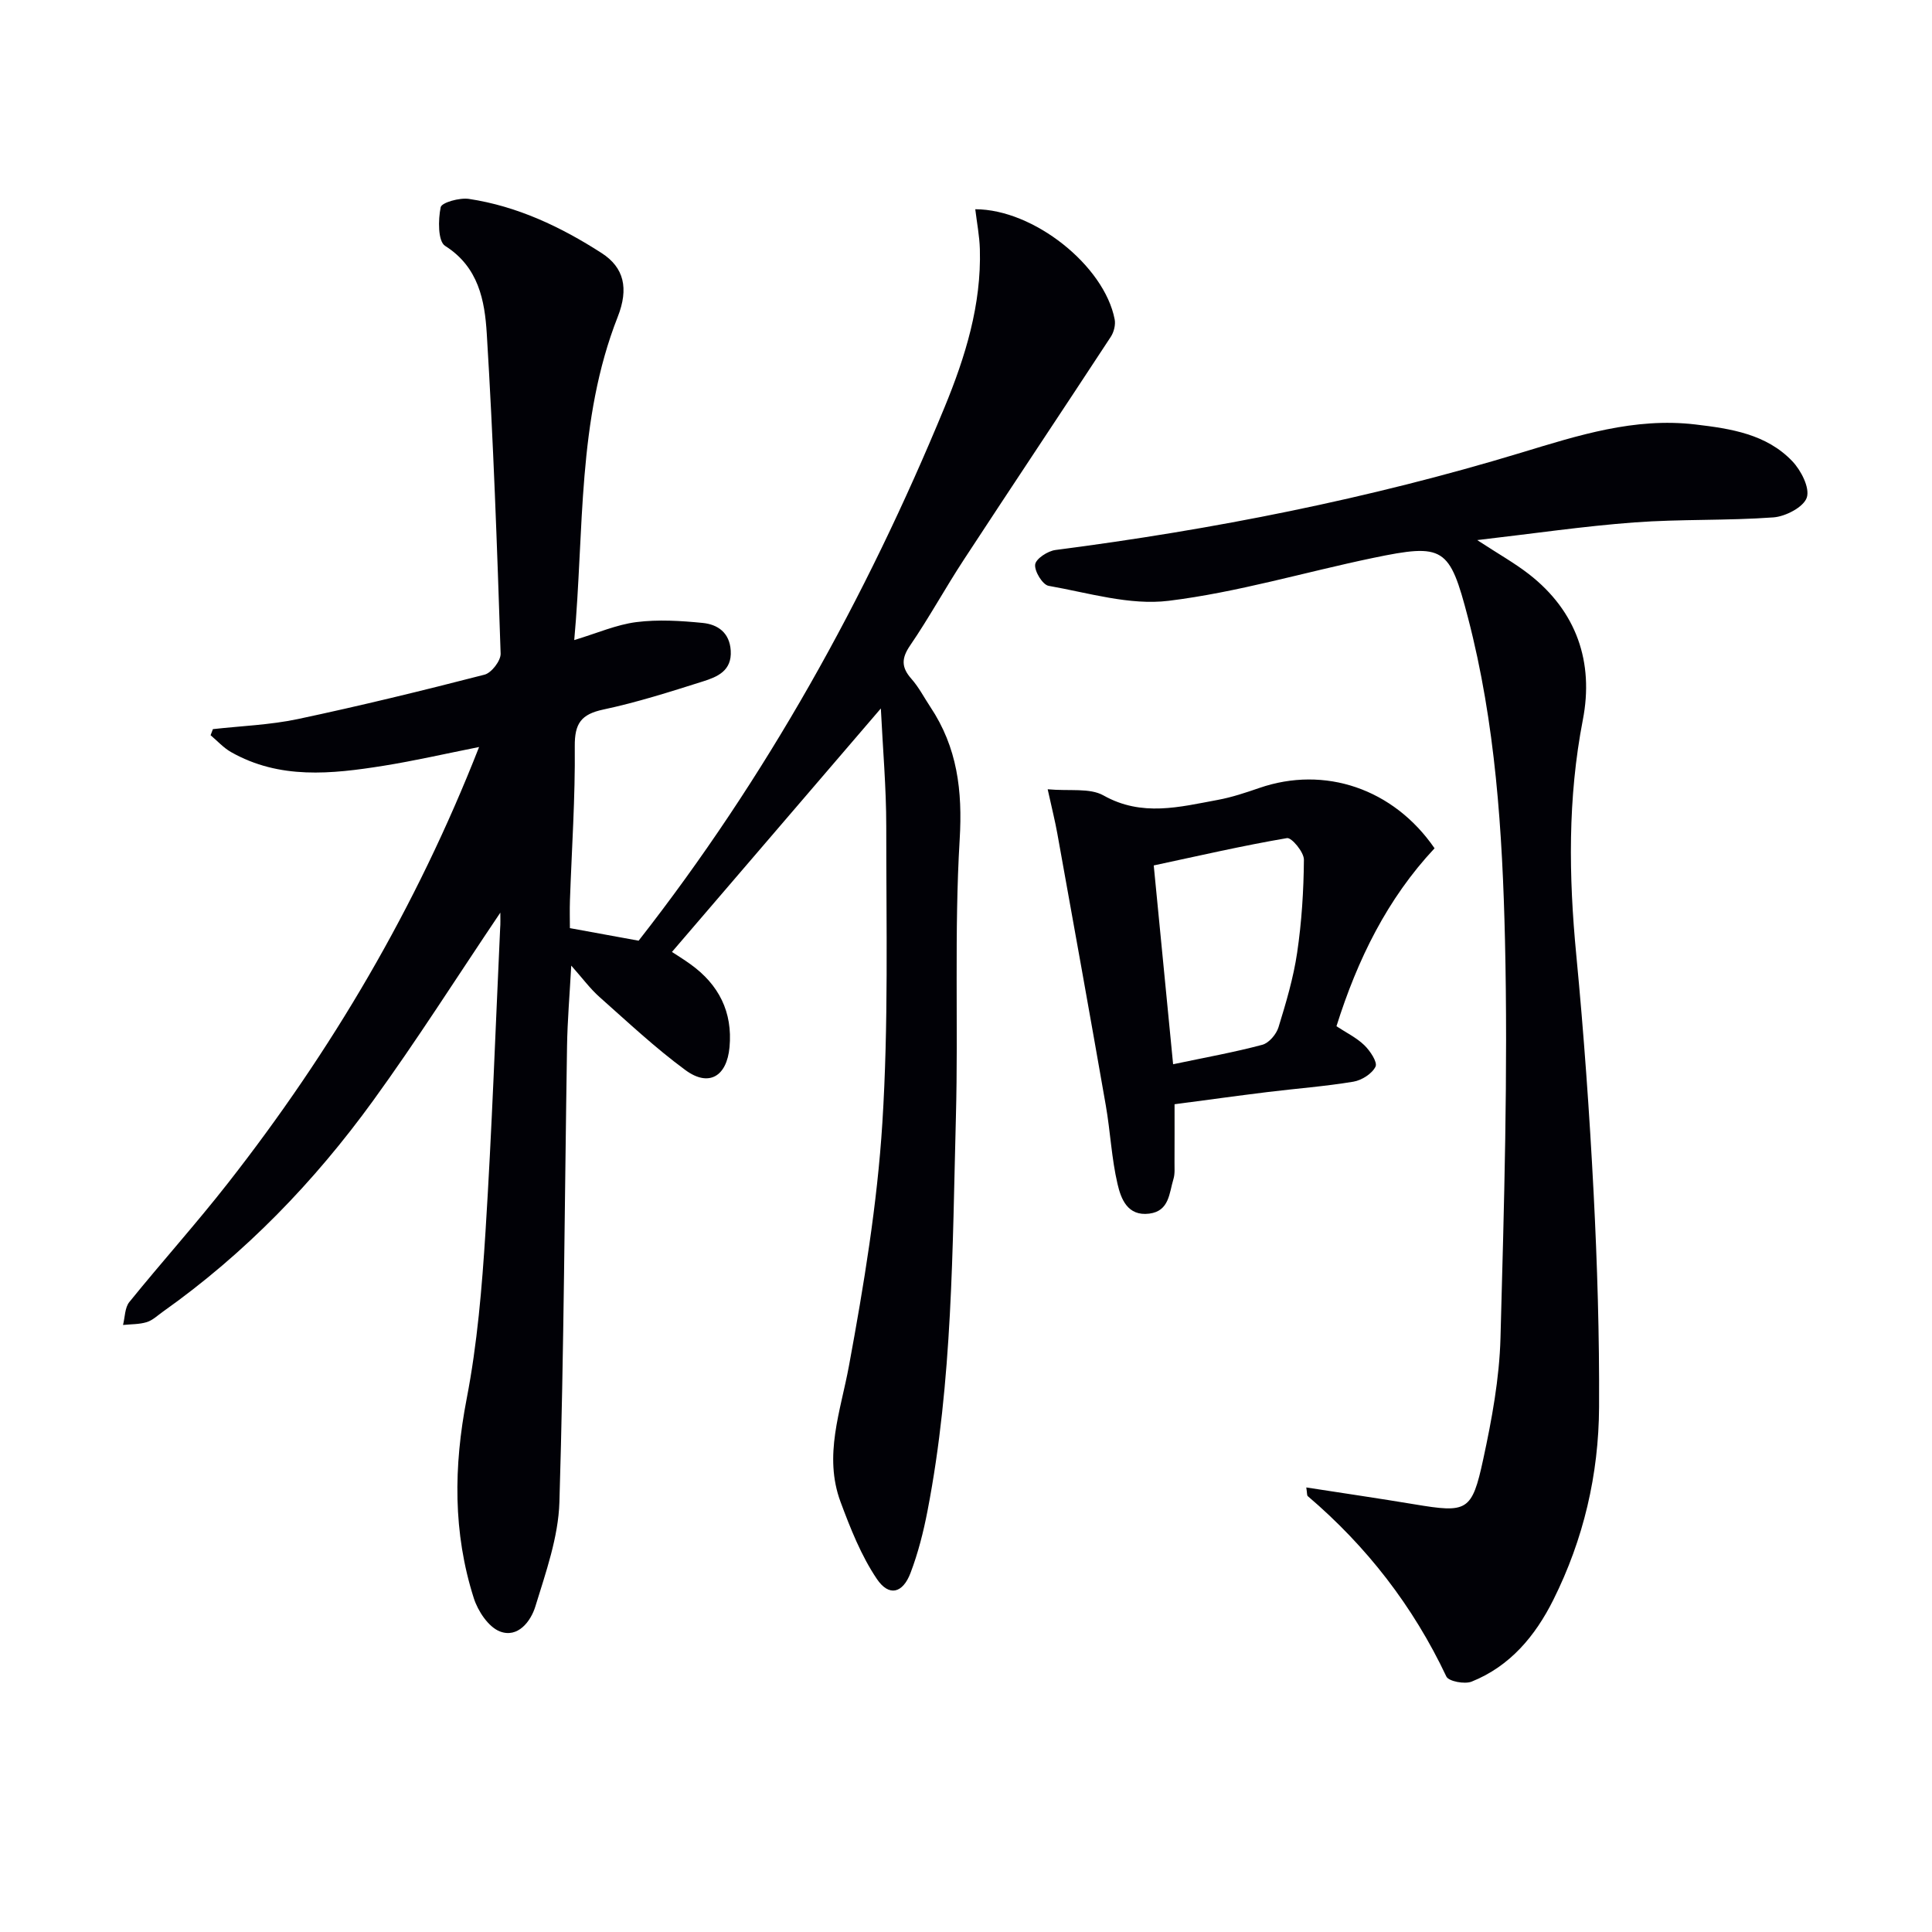
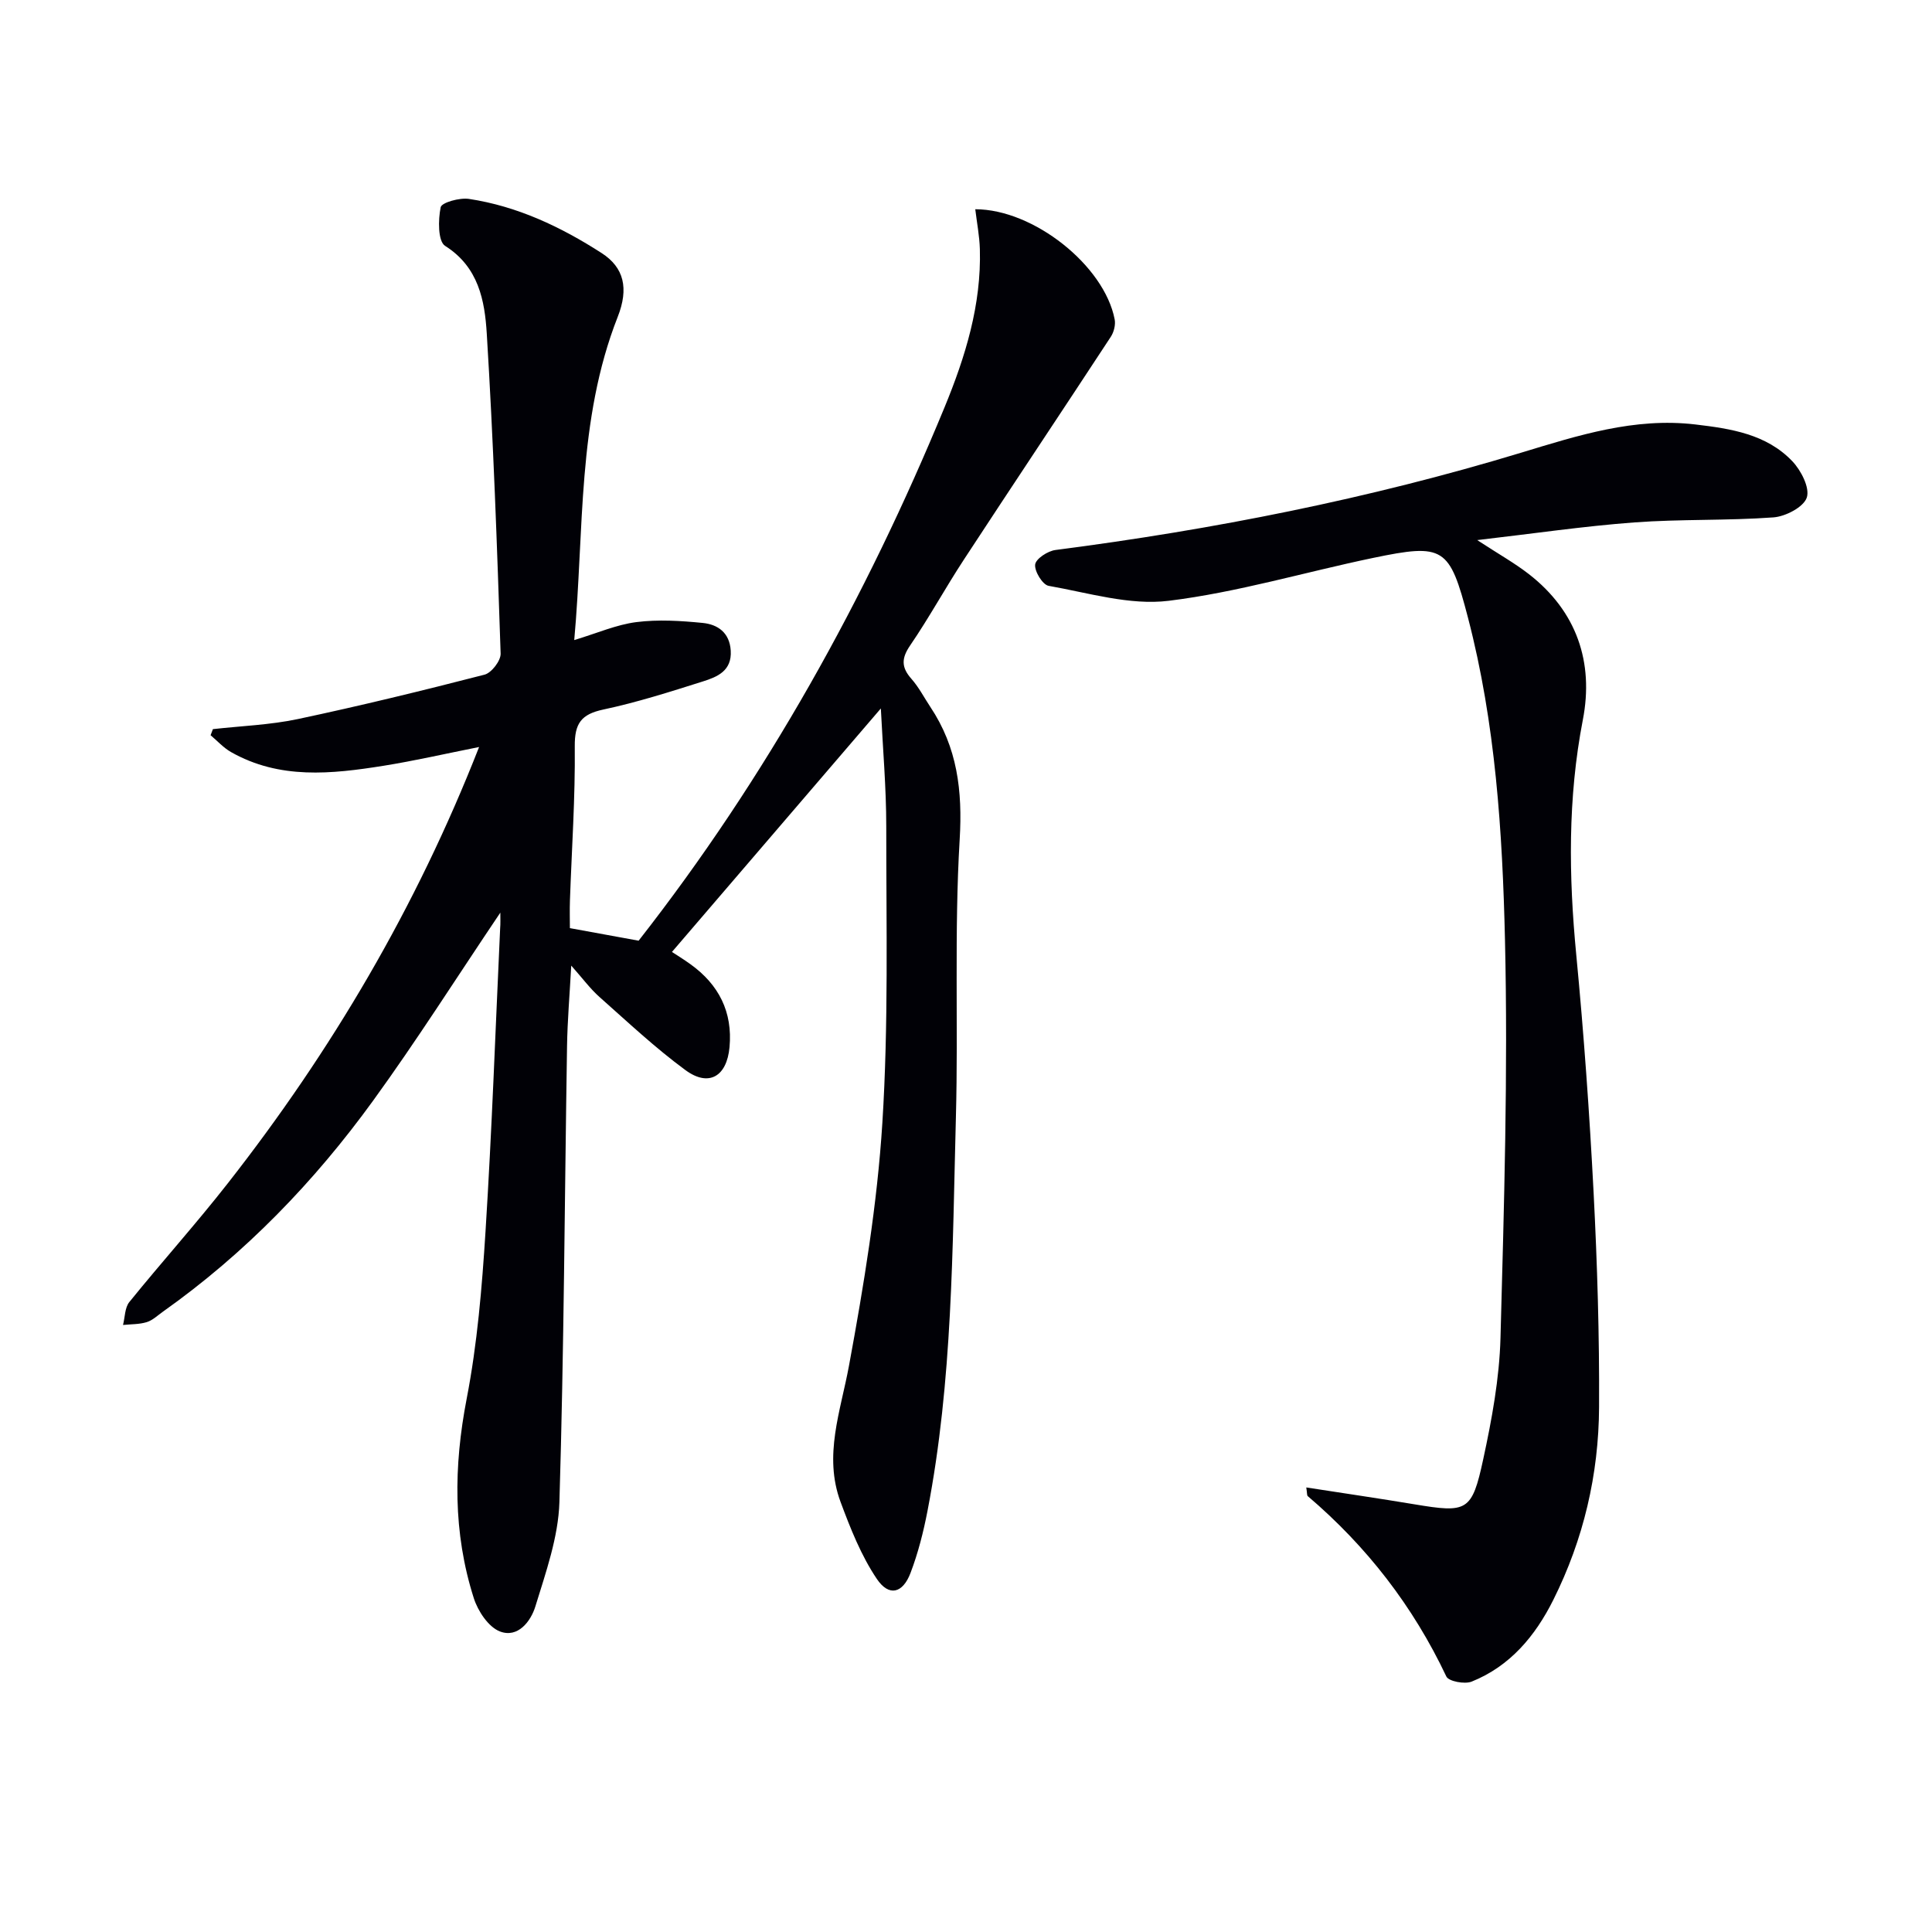
<svg xmlns="http://www.w3.org/2000/svg" enable-background="new 0 0 400 400" viewBox="0 0 400 400">
  <path d="m103.59 188.95c-9.03 13.4-17.29 26.45-26.34 38.93-12.18 16.8-26.5 31.63-43.52 43.69-1.09.77-2.12 1.78-3.34 2.16-1.55.48-3.27.42-4.92.59.41-1.6.36-3.58 1.31-4.75 6.7-8.28 13.84-16.22 20.4-24.6 21.45-27.39 38.98-57.06 52.01-90.31-7.02 1.4-13.38 2.86-19.81 3.89-10.74 1.71-21.51 2.87-31.58-2.86-1.55-.89-2.81-2.3-4.2-3.47.16-.42.32-.84.48-1.26 5.86-.66 11.82-.87 17.56-2.08 12.96-2.75 25.85-5.89 38.68-9.2 1.44-.37 3.38-2.89 3.33-4.36-.73-22.1-1.51-44.2-2.87-66.26-.42-6.81-1.68-13.76-8.62-18.15-1.51-.95-1.46-5.41-.92-8.01.2-.97 3.92-2.01 5.84-1.72 10.02 1.51 19.04 5.78 27.49 11.22 4.62 2.98 5.65 7.29 3.32 13.21-8.42 21.4-6.92 44.05-9 66.91 4.74-1.43 8.72-3.19 12.86-3.72 4.5-.57 9.18-.28 13.73.17 3.11.31 5.58 1.99 5.81 5.74.26 4.2-2.8 5.44-5.78 6.38-6.8 2.15-13.63 4.33-20.59 5.81-4.6.98-5.96 2.87-5.92 7.61.11 10.63-.63 21.28-1 31.92-.07 1.96-.01 3.92-.01 5.73 5.17.94 9.84 1.8 14.23 2.6 26.42-33.76 47.02-70.86 63.32-110.39 4.33-10.5 7.66-21.26 7.33-32.79-.08-2.75-.62-5.48-.95-8.26 12.1.01 26.71 11.67 28.86 22.8.22 1.12-.16 2.63-.8 3.61-10.1 15.41-20.34 30.73-30.43 46.15-3.83 5.84-7.18 12-11.12 17.76-1.84 2.69-1.82 4.55.28 6.92 1.53 1.73 2.61 3.85 3.9 5.79 5.59 8.38 6.69 17.35 6.08 27.47-1.14 19.1-.27 38.31-.78 57.46-.72 27.24-.67 54.56-5.87 81.48-.84 4.37-1.95 8.76-3.53 12.91-1.61 4.23-4.46 4.95-6.97 1.23-3.25-4.82-5.47-10.45-7.52-15.96-3.55-9.59.02-18.76 1.76-28.22 3.06-16.6 5.84-33.38 6.9-50.2 1.29-20.4.8-40.93.81-61.4 0-8.1-.72-16.2-1.12-24.44-14.51 16.91-28.81 33.58-43.25 50.41.88.58 2.39 1.5 3.83 2.54 5.88 4.22 8.76 9.9 8.09 17.18-.56 6.08-4.3 8.29-9.12 4.75-6.26-4.6-11.97-9.97-17.8-15.14-1.93-1.71-3.49-3.85-5.85-6.5-.34 6.21-.79 11.44-.87 16.66-.5 31.47-.63 62.95-1.58 94.41-.22 7.26-2.81 14.54-4.98 21.61-.93 3.04-3.61 6.64-7.37 5.16-2.36-.93-4.52-4.2-5.37-6.86-4.33-13.57-4.19-27.28-1.48-41.31 2.2-11.37 3.17-23.04 3.9-34.62 1.32-20.91 2.06-41.85 3.03-62.78.08-.95.04-1.89.04-3.24z" fill="#010106" />
  <path d="m270.45 307.96c7.73 1.2 15.07 2.27 22.39 3.49 10.92 1.82 11.91 1.52 14.25-9.35 1.78-8.24 3.34-16.69 3.57-25.09.74-27.46 1.57-54.96.93-82.4-.52-22.38-1.96-44.85-7.66-66.72-3.82-14.67-4.99-15.43-19.69-12.37-14.11 2.94-28.04 7.12-42.28 8.87-8.06.99-16.61-1.65-24.86-3.1-1.24-.22-2.96-3.03-2.78-4.42.15-1.19 2.61-2.8 4.21-3 32.66-4.22 64.87-10.58 96.39-20.14 11.83-3.59 23.47-7.34 36.09-5.85 7.36.87 14.69 1.99 20.05 7.59 1.82 1.9 3.68 5.52 3.02 7.54-.65 1.97-4.4 3.93-6.92 4.11-9.57.7-19.22.33-28.79 1.04-10.49.78-20.92 2.32-32.53 3.66 4.37 2.86 7.7 4.72 10.68 7.03 9.93 7.71 13.5 18.28 11.19 30.19-3.14 16.23-2.93 32.34-1.36 48.66 1.57 16.38 2.74 32.8 3.59 49.23.76 14.79 1.21 29.61 1.13 44.41-.07 13.94-3.21 27.37-9.48 39.91-3.73 7.46-8.94 13.72-16.9 16.91-1.44.58-4.77-.05-5.24-1.06-6.88-14.55-16.47-26.93-28.69-37.34-.19-.16-.12-.61-.31-1.8z" fill="#010106" />
-   <path d="m297.01 175.63c-9.78 10.44-15.95 22.98-20.31 36.84 2.03 1.34 4.16 2.37 5.77 3.93 1.2 1.16 2.76 3.51 2.32 4.43-.71 1.47-2.86 2.83-4.58 3.12-5.89.98-11.86 1.42-17.79 2.15-6.24.77-12.47 1.63-19.24 2.52 0 4.15.01 8.08-.01 12.01-.01 1.16.11 2.4-.22 3.48-.89 2.9-.84 6.63-5.01 7.16-4.51.57-5.86-3.08-6.57-6.15-1.24-5.3-1.48-10.83-2.42-16.22-3.28-18.78-6.66-37.54-10.04-56.31-.46-2.56-1.1-5.1-2-9.18 4.51.42 8.7-.33 11.56 1.28 7.95 4.47 15.75 2.38 23.66.92 2.92-.54 5.78-1.5 8.6-2.47 13.52-4.67 27.78.13 36.28 12.49zm-54.13 44.71c6.84-1.44 12.72-2.49 18.47-4.03 1.38-.37 2.9-2.17 3.35-3.63 1.56-5.07 3.09-10.21 3.86-15.44.94-6.36 1.35-12.83 1.4-19.26.01-1.55-2.55-4.62-3.5-4.46-9.21 1.57-18.33 3.68-27.59 5.66 1.36 13.97 2.64 27.16 4.01 41.16z" fill="#010106" />
</svg>